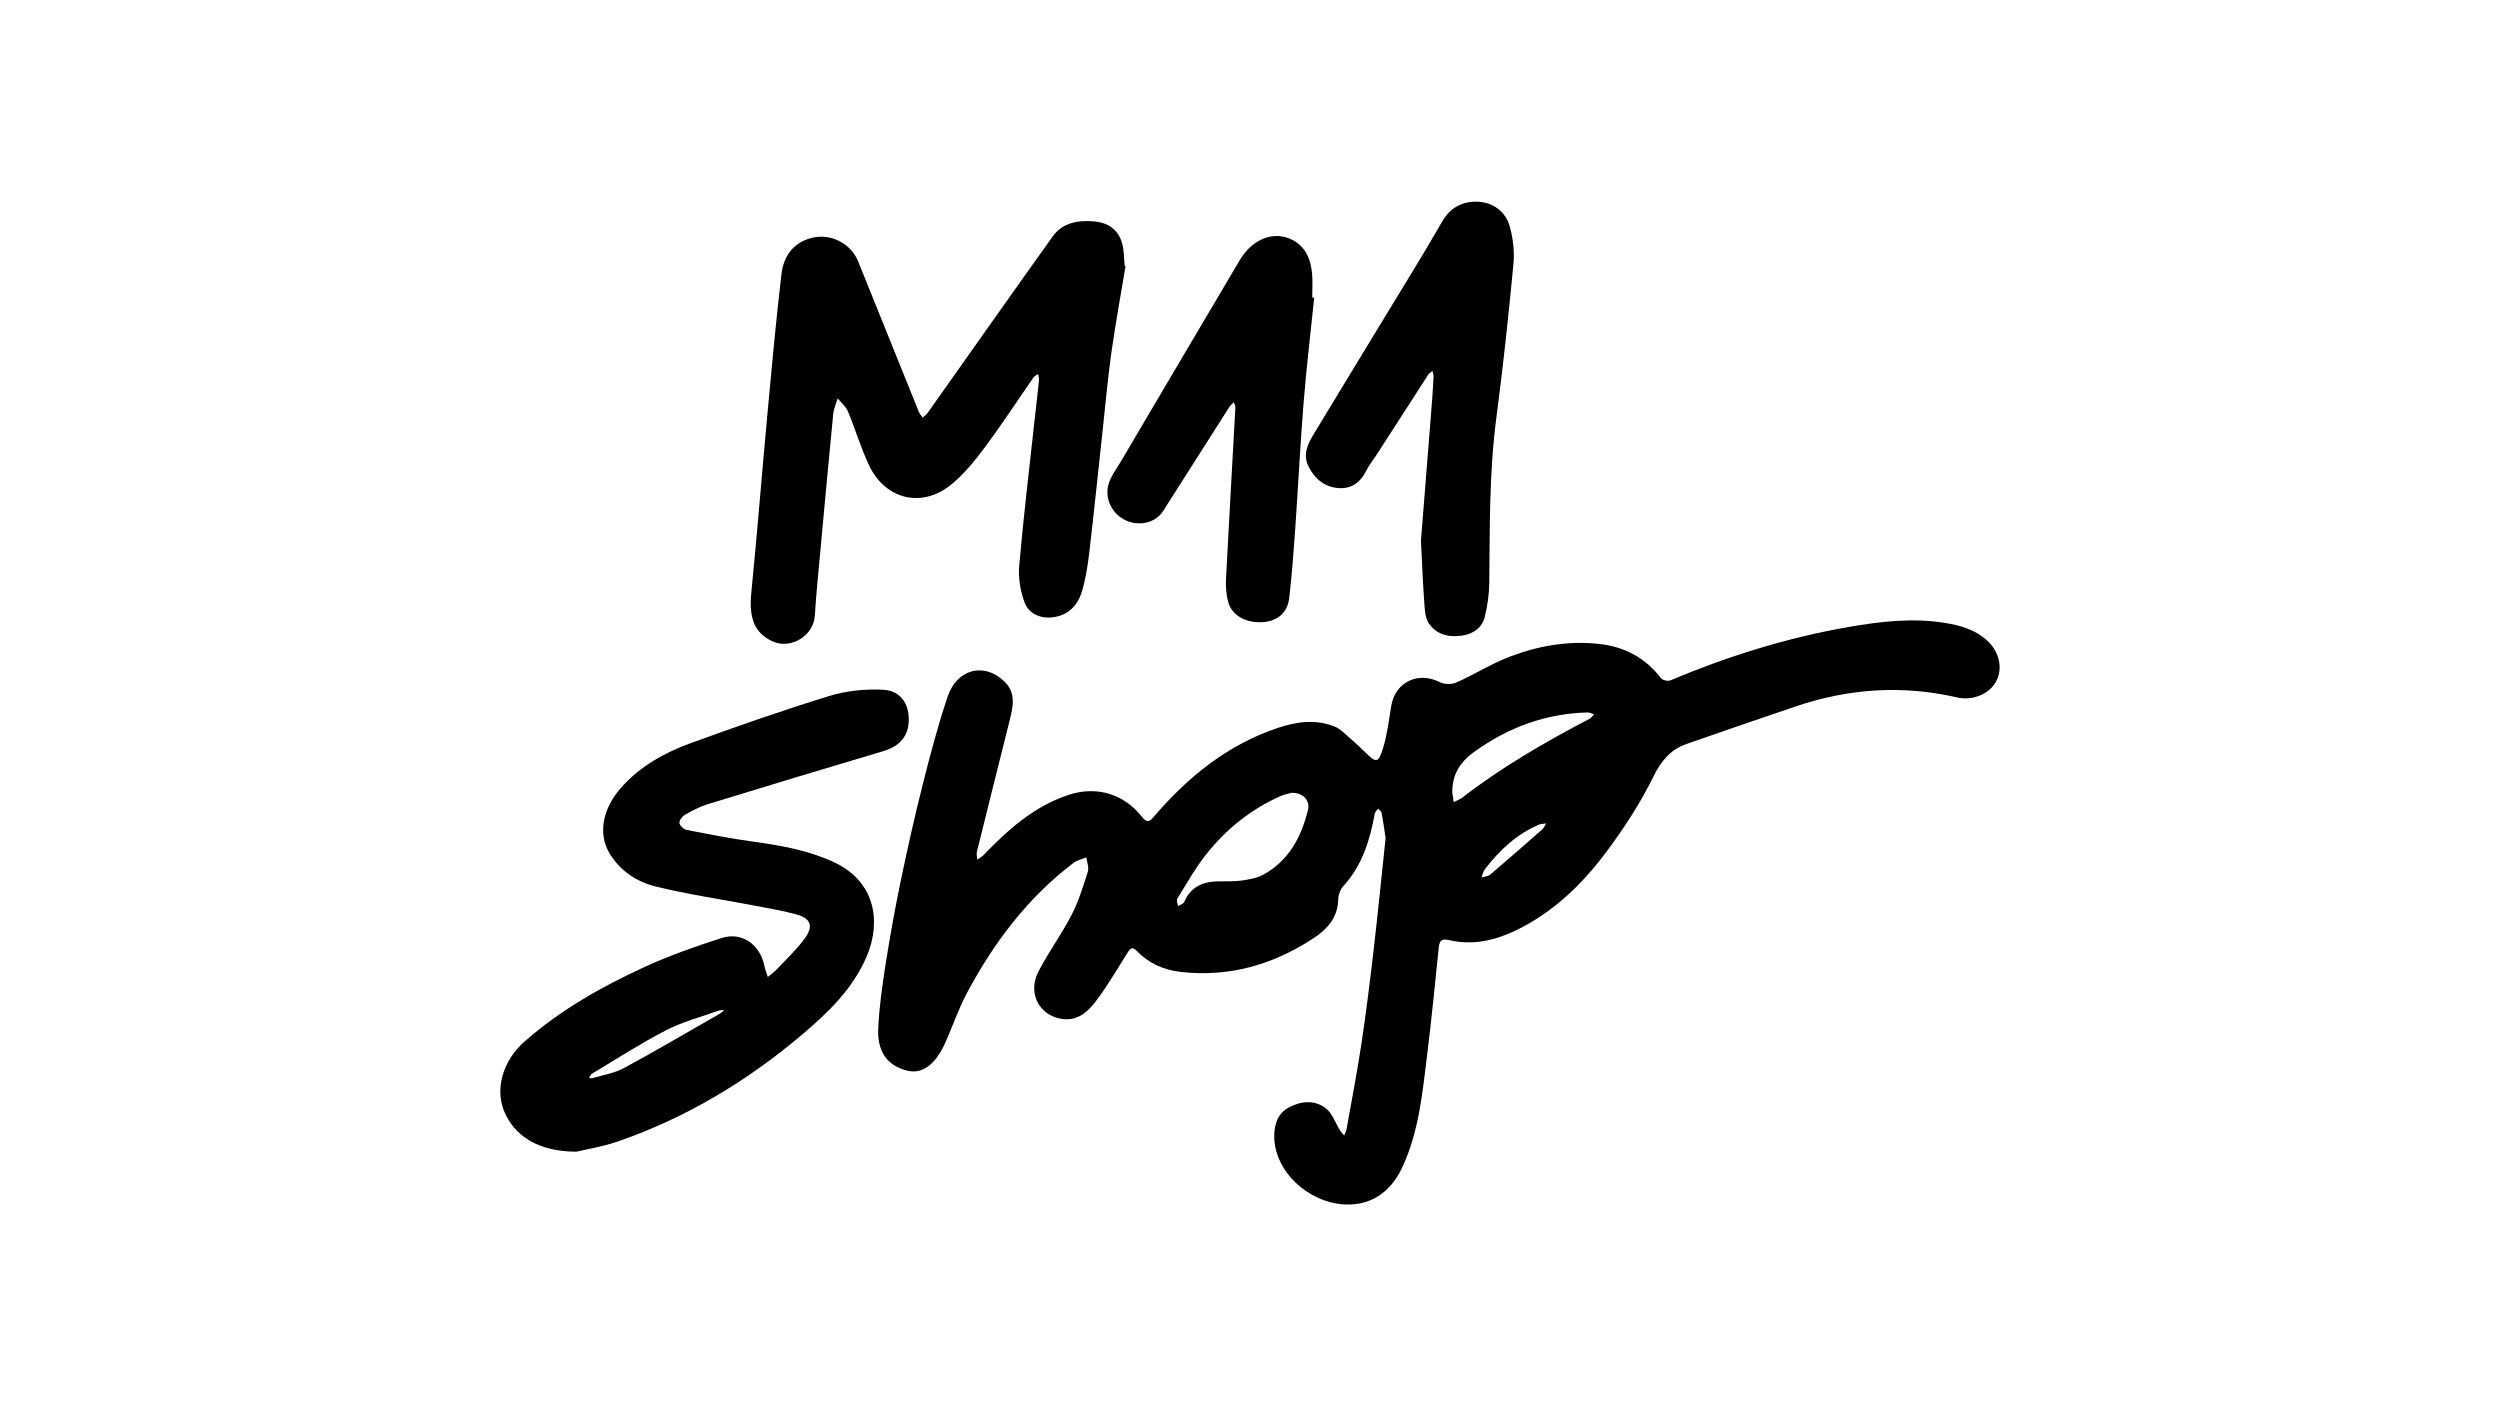
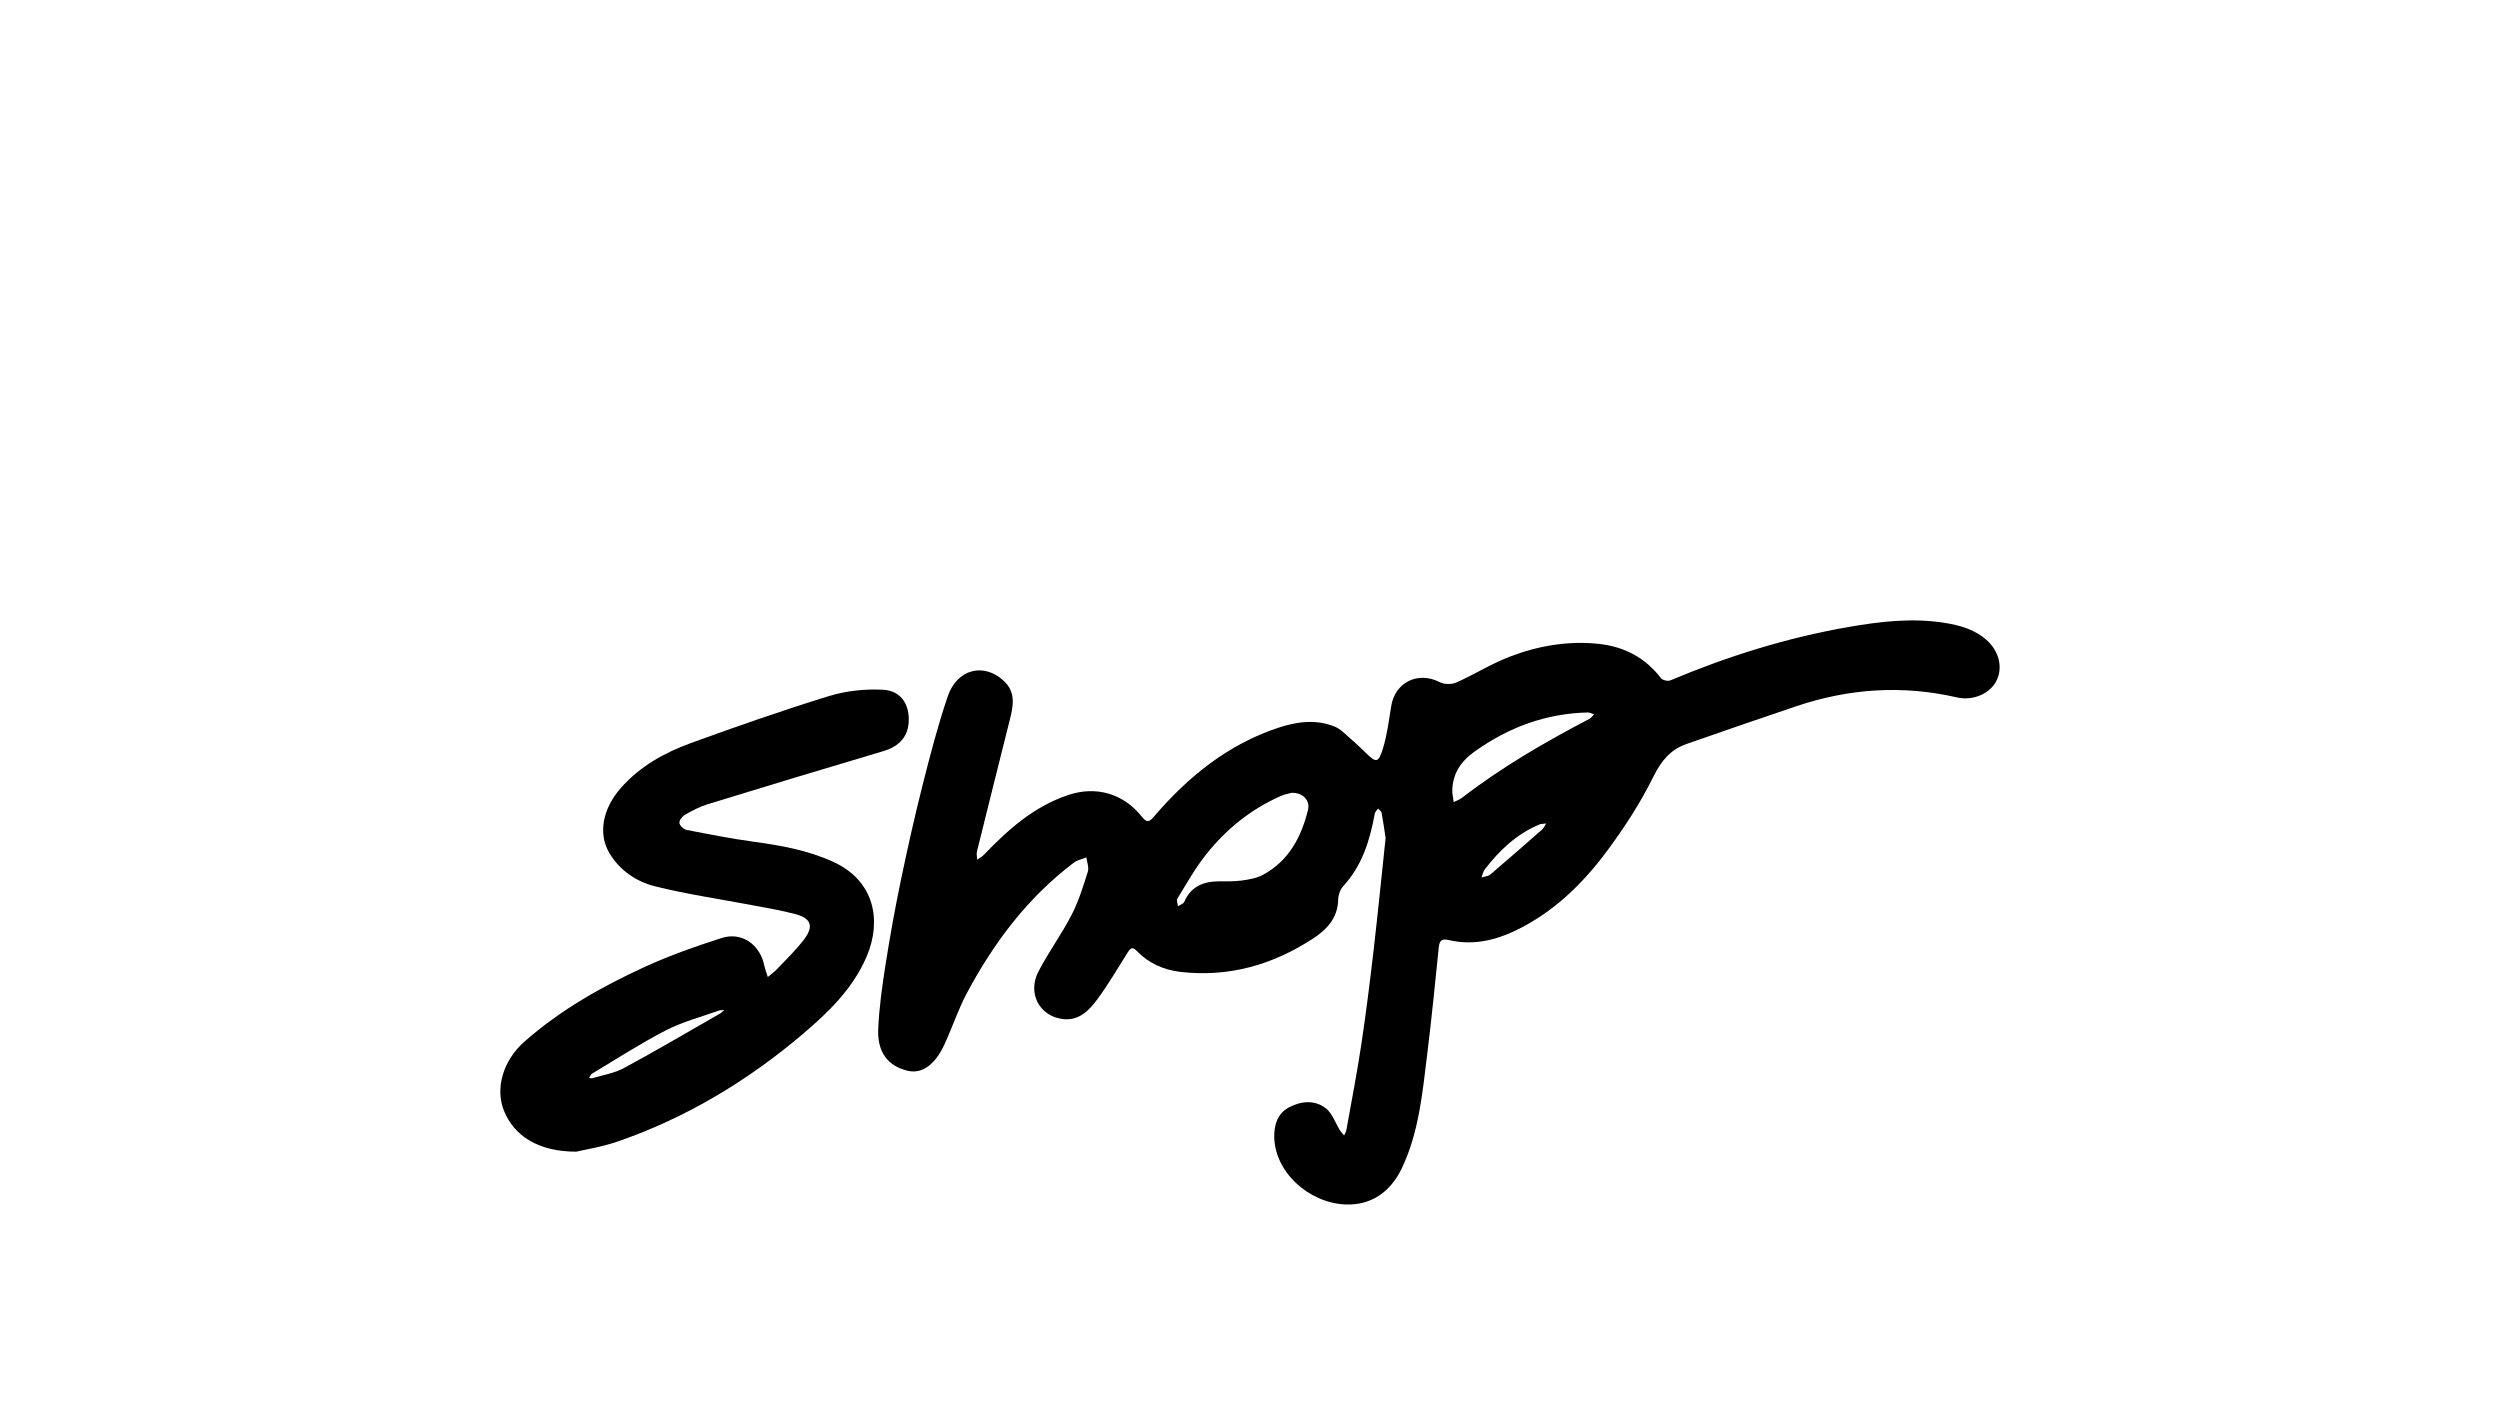
<svg xmlns="http://www.w3.org/2000/svg" version="1.1" viewBox="0 0 1920 1080">
  <g>
    <g id="Livello_1">
      <g>
        <path d="M1064.16,643.68c-.96-6.29-1.85-12.88-3.08-19.41-.23-1.21-1.79-2.18-2.73-3.26-.86,1.26-2.26,2.42-2.51,3.8-3.75,20.46-9.6,39.89-24.19,55.73-2.33,2.53-3.83,6.76-3.91,10.24-.32,14.42-8.78,23.21-19.83,30.36-30.89,20-64.53,29.55-101.37,25.27-12.76-1.48-24.44-6.63-33.57-16.15-3.11-3.24-4.71-2.25-6.74.96-7.61,12.06-14.81,24.43-23.23,35.91-6.45,8.8-14.38,17.11-26.93,15.49-17.81-2.31-27.13-19.84-18.6-36.37,7.69-14.91,17.77-28.6,25.47-43.51,5.4-10.46,8.92-21.95,12.51-33.23,1.03-3.23-.65-7.32-1.08-11.01-3.27,1.33-7.02,2.03-9.74,4.08-35.38,26.75-61.36,61.36-82.04,100.09-6.7,12.55-11.18,26.27-17.14,39.23-7.38,16.03-17.42,23.01-28.27,20.46-15.17-3.58-23.52-14.13-22.71-32.24.74-16.6,3.1-33.18,5.68-49.62,3.36-21.43,7.22-42.8,11.63-64.04,5.14-24.71,10.66-49.37,16.85-73.84,5.75-22.77,11.68-45.58,19.23-67.79,7.21-21.2,27.97-26.19,43.24-11.75,9.34,8.83,7.01,19.42,4.36,30.02-8.39,33.58-16.84,67.15-25.14,100.75-.49,2,.08,4.26.15,6.39,1.69-1.2,3.63-2.16,5.04-3.64,18.69-19.51,38.64-37.25,64.91-46.05,21.34-7.15,42.39-1.14,56.49,16.64,3.84,4.84,5.6,4.31,9.41-.14,26.18-30.53,56.66-55.3,95.44-68.15,14.21-4.7,28.94-6.7,43.33-.85,4.46,1.81,8.1,5.78,11.89,9.03,4.07,3.49,7.95,7.21,11.78,10.96,8.1,7.94,9.84,8.07,13.29-3.01,3.28-10.55,4.6-21.75,6.39-32.73,3.01-18.46,20.72-26.96,37.37-18.37,3.44,1.77,9.14,1.8,12.72.21,13.82-6.14,26.79-14.37,40.86-19.77,21.85-8.39,44.82-12.37,68.32-9.89,19.43,2.05,35.75,10.45,47.9,26.32,1.2,1.57,5.26,2.55,7.13,1.76,44.14-18.54,89.54-32.79,136.78-41,24.46-4.25,48.96-7.15,73.75-3.24,12.2,1.93,23.96,5.23,33.24,13.99,9.34,8.8,11.76,21.43,6.39,31.25-5.19,9.48-18.02,14.8-29.88,12.07-41.9-9.67-83.12-6.86-123.69,6.83-28.05,9.47-56.05,19.12-83.99,28.89-12.4,4.33-19.52,12.93-25.56,25.18-9.9,20.11-22.36,39.24-35.76,57.27-18.97,25.52-41.7,47.48-71.03,61.32-16.01,7.55-32.73,10.97-50.35,6.84-4.83-1.13-7.09.01-7.63,5.35-2.8,27.55-5.55,55.12-8.94,82.6-3.65,29.62-6.35,59.58-19.35,87.08-8.67,18.34-23.72,29.06-43.95,28.02-28.19-1.46-54.26-25.49-54.15-52.64.04-8.87,2.63-17.31,11.33-21.91,9.5-5.02,19.85-5.83,28.34.76,4.98,3.86,7.24,11.19,10.82,16.9.89,1.42,2.11,2.64,3.18,3.95.6-1.48,1.5-2.91,1.77-4.45,3.88-21.69,8.09-43.34,11.38-65.12,3.62-23.99,6.62-48.08,9.42-72.18,3.34-28.69,6.17-57.45,9.28-86.69ZM992.03,608.86c-1.83.53-5.4,1.15-8.61,2.57-22.78,10.08-41.72,25.39-57.08,44.73-8.36,10.52-14.99,22.44-22.09,33.92-.84,1.36.23,3.92.42,5.92,1.67-1.11,4.19-1.85,4.86-3.4,4.93-11.37,14.01-15.53,25.68-15.71,6.11-.1,12.29.2,18.3-.63,5.65-.78,11.67-1.78,16.57-4.45,19.69-10.7,29.3-28.89,34.45-49.74,1.79-7.25-3.68-13.29-12.5-13.21ZM1115.36,608.73c.36,2.43.72,4.86,1.08,7.29,2.17-1.11,4.57-1.91,6.47-3.37,30.52-23.55,63.7-42.77,97.78-60.57,1.4-.73,2.36-2.3,3.53-3.47-1.59-.5-3.19-1.47-4.77-1.43-32.13.73-60.82,11.36-86.87,29.95-11.02,7.86-17.5,17.68-17.21,31.61ZM1187.45,632.44c-2.52.33-3.93.23-5.1.72-17.43,7.23-30.6,19.73-41.93,34.38-1.36,1.76-1.78,4.24-2.64,6.39,2.3-.75,5.12-.89,6.82-2.33,13.46-11.43,26.72-23.09,39.99-34.74.85-.75,1.3-1.96,2.86-4.42Z" />
        <path d="M442.63,884.48c-28.93.03-47.69-11.92-55.54-31.32-6.99-17.25-.75-38.66,15.5-53.03,27.73-24.51,59.65-42.48,93-57.75,18.96-8.68,38.81-15.63,58.7-22.01,15.25-4.89,29.23,4.92,32.6,20.82.66,3.1,1.83,6.09,2.77,9.14,2.35-1.97,4.91-3.74,7-5.96,7.14-7.57,14.76-14.8,20.99-23.08,7.48-9.94,5.23-16.04-6.68-19.22-10.61-2.84-21.51-4.64-32.31-6.7-25.11-4.8-50.49-8.45-75.26-14.59-14.45-3.58-27.28-12.04-35.37-25.59-8.87-14.88-5.2-34.16,8.75-49.99,14.72-16.71,33.56-27.19,53.94-34.58,35.06-12.73,70.3-25.08,105.95-36.04,13.17-4.05,27.78-5.59,41.55-4.86,13.22.7,19.7,10.43,19.72,22.78.03,12.8-6.94,20.65-19.7,24.42-45,13.32-89.91,26.94-134.77,40.72-6.05,1.86-11.82,4.93-17.36,8.08-2.1,1.2-4.55,4.35-4.33,6.34.22,2.01,3.31,4.87,5.54,5.31,16.89,3.32,33.8,6.64,50.84,8.98,21.27,2.92,42.15,6.53,61.93,15.62,31.52,14.49,37.26,44.94,25.54,72.54-10.46,24.63-29.35,42.9-49.32,59.82-42.18,35.75-88.94,63.93-141.3,82.15-12.39,4.31-25.58,6.36-32.39,8ZM556.23,775.68c-2.13.21-3.26.1-4.22.45-13.55,4.9-27.75,8.55-40.47,15.1-19.48,10.03-37.95,22.03-56.79,33.3-1.07.64-1.58,2.2-2.35,3.34.85.07,1.77.39,2.53.17,8.09-2.44,16.82-3.76,24.12-7.7,24.96-13.48,49.41-27.9,74.04-41.98.76-.43,1.36-1.14,3.13-2.66Z" />
-         <path d="M864.42,204.41c-3.67,22.14-7.76,44.21-10.88,66.42-2.78,19.74-4.52,39.63-6.68,59.45-3.43,31.53-6.64,63.08-10.35,94.57-1.2,10.15-2.8,20.43-5.84,30.15-3.18,10.15-10.49,17.49-21.65,19.03-9.61,1.33-18.63-2.4-22-11.04-3.43-8.78-5.08-19.15-4.26-28.54,3.27-37.53,7.79-74.95,11.87-112.41,1.1-10.07,2.32-20.13,3.34-30.21.15-1.51-.47-3.09-.73-4.64-1.21.92-2.75,1.61-3.58,2.8-12.41,17.84-24.3,36.06-37.24,53.5-7.49,10.09-15.66,20.1-25.23,28.13-22.59,18.95-51.13,12.42-63.77-14.29-6.34-13.41-10.54-27.81-16.28-41.53-1.56-3.72-5.16-6.59-7.83-9.84-1.16,3.98-2.98,7.89-3.38,11.94-3.52,35.87-6.82,71.77-10.12,107.67-1.44,15.72-3.05,31.44-4.01,47.19-.94,15.48-18.37,26.29-32.58,19.76-13.9-6.4-18.14-18.02-16.21-37.35,4.51-45.21,8.04-90.51,12.23-135.76,3.36-36.33,6.67-72.67,10.92-108.9,1.57-13.4,8.71-24.02,23.02-27.78,14.39-3.78,30.18,3.97,35.84,17.93,15.58,38.45,31.01,76.95,46.56,115.41.68,1.68,2,3.11,3.02,4.65,1.36-1.29,2.97-2.4,4.03-3.9,31.94-45.08,63.68-90.29,95.82-135.22,7.72-10.79,19.71-12.64,32.07-11.54,10.81.96,18.6,6.57,21.41,17.29,1.41,5.39,1.24,11.19,1.79,16.81.23.08.47.17.7.25Z" />
-         <path d="M1091.27,415.41c2.53-31.73,5.55-69.45,8.53-107.17.5-6.39.87-12.79,1.15-19.19.06-1.35-.53-2.72-.82-4.09-1.07.88-2.45,1.56-3.17,2.66-13.36,20.61-26.63,41.27-39.93,61.91-2.58,4.01-5.67,7.76-7.76,12.01-4.32,8.78-11.08,13.87-20.79,13.34-10.84-.59-18.47-6.81-23.4-16.32-5.01-9.67-.42-18.07,4.32-25.94,24.74-41.03,49.79-81.88,74.66-122.84,8.03-13.22,16.01-26.48,23.69-39.9,6.07-10.61,15.89-15.45,27.07-14.97,11.93.51,21.57,7.54,24.78,19.38,2.47,9.11,3.63,19.13,2.73,28.49-3.76,39.25-7.88,78.48-13.06,117.56-5.63,42.44-5.05,85.03-5.52,127.65-.09,8.55-1.38,17.25-3.4,25.57-2.14,8.82-9.13,13.44-17.89,14.66-10.28,1.43-19.91-1.07-25.48-10.12-2.81-4.57-2.79-11.13-3.22-16.86-.99-13.22-1.48-26.48-2.48-45.83Z" />
-         <path d="M1009.31,228.63c-2.76,26.93-5.99,53.83-8.16,80.8-2.58,32.03-4.14,64.15-6.38,96.21-1.25,17.95-2.59,35.91-4.66,53.77-1.3,11.22-9.18,17.67-20.23,18.39-13,.84-23.86-5.06-26.67-15.62-1.54-5.76-1.92-12.06-1.61-18.06,2.24-43.73,4.8-87.45,7.17-131.17.07-1.29-.74-2.64-1.14-3.96-1.11,1.08-2.49,1.99-3.3,3.26-17.05,26.71-34.03,53.47-51.04,80.2-4.85,7.62-14.49,11.1-24.16,8.78-9.78-2.34-16.7-10.36-18.29-19.21-2.02-11.27,4.89-18.94,9.83-27.35,30.38-51.68,60.98-103.23,91.45-154.86,9.84-16.66,27-23.19,41.35-15.06,9.66,5.47,13.26,14.95,14.21,25.4.55,6.06.1,12.21.1,18.32.5.04,1.01.09,1.51.13Z" />
      </g>
    </g>
  </g>
</svg>